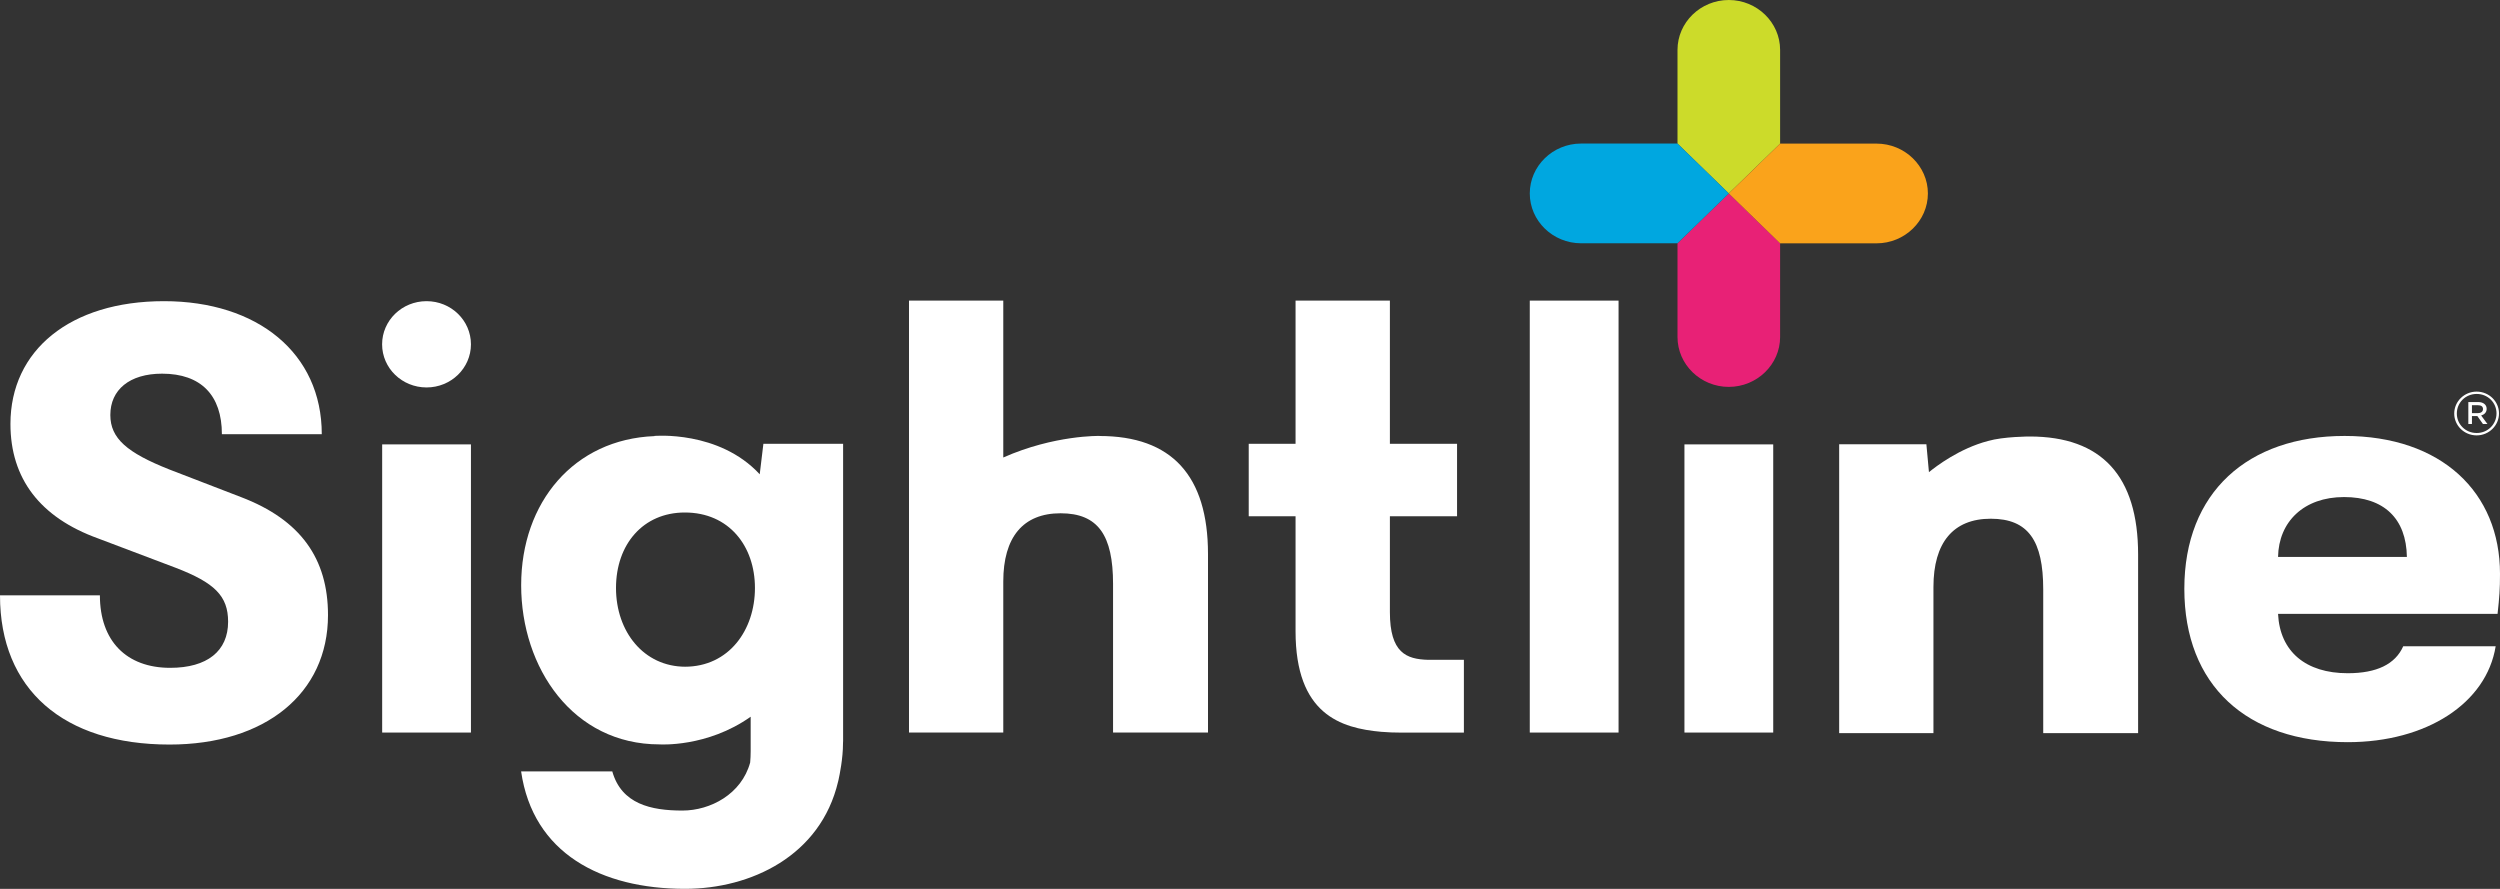
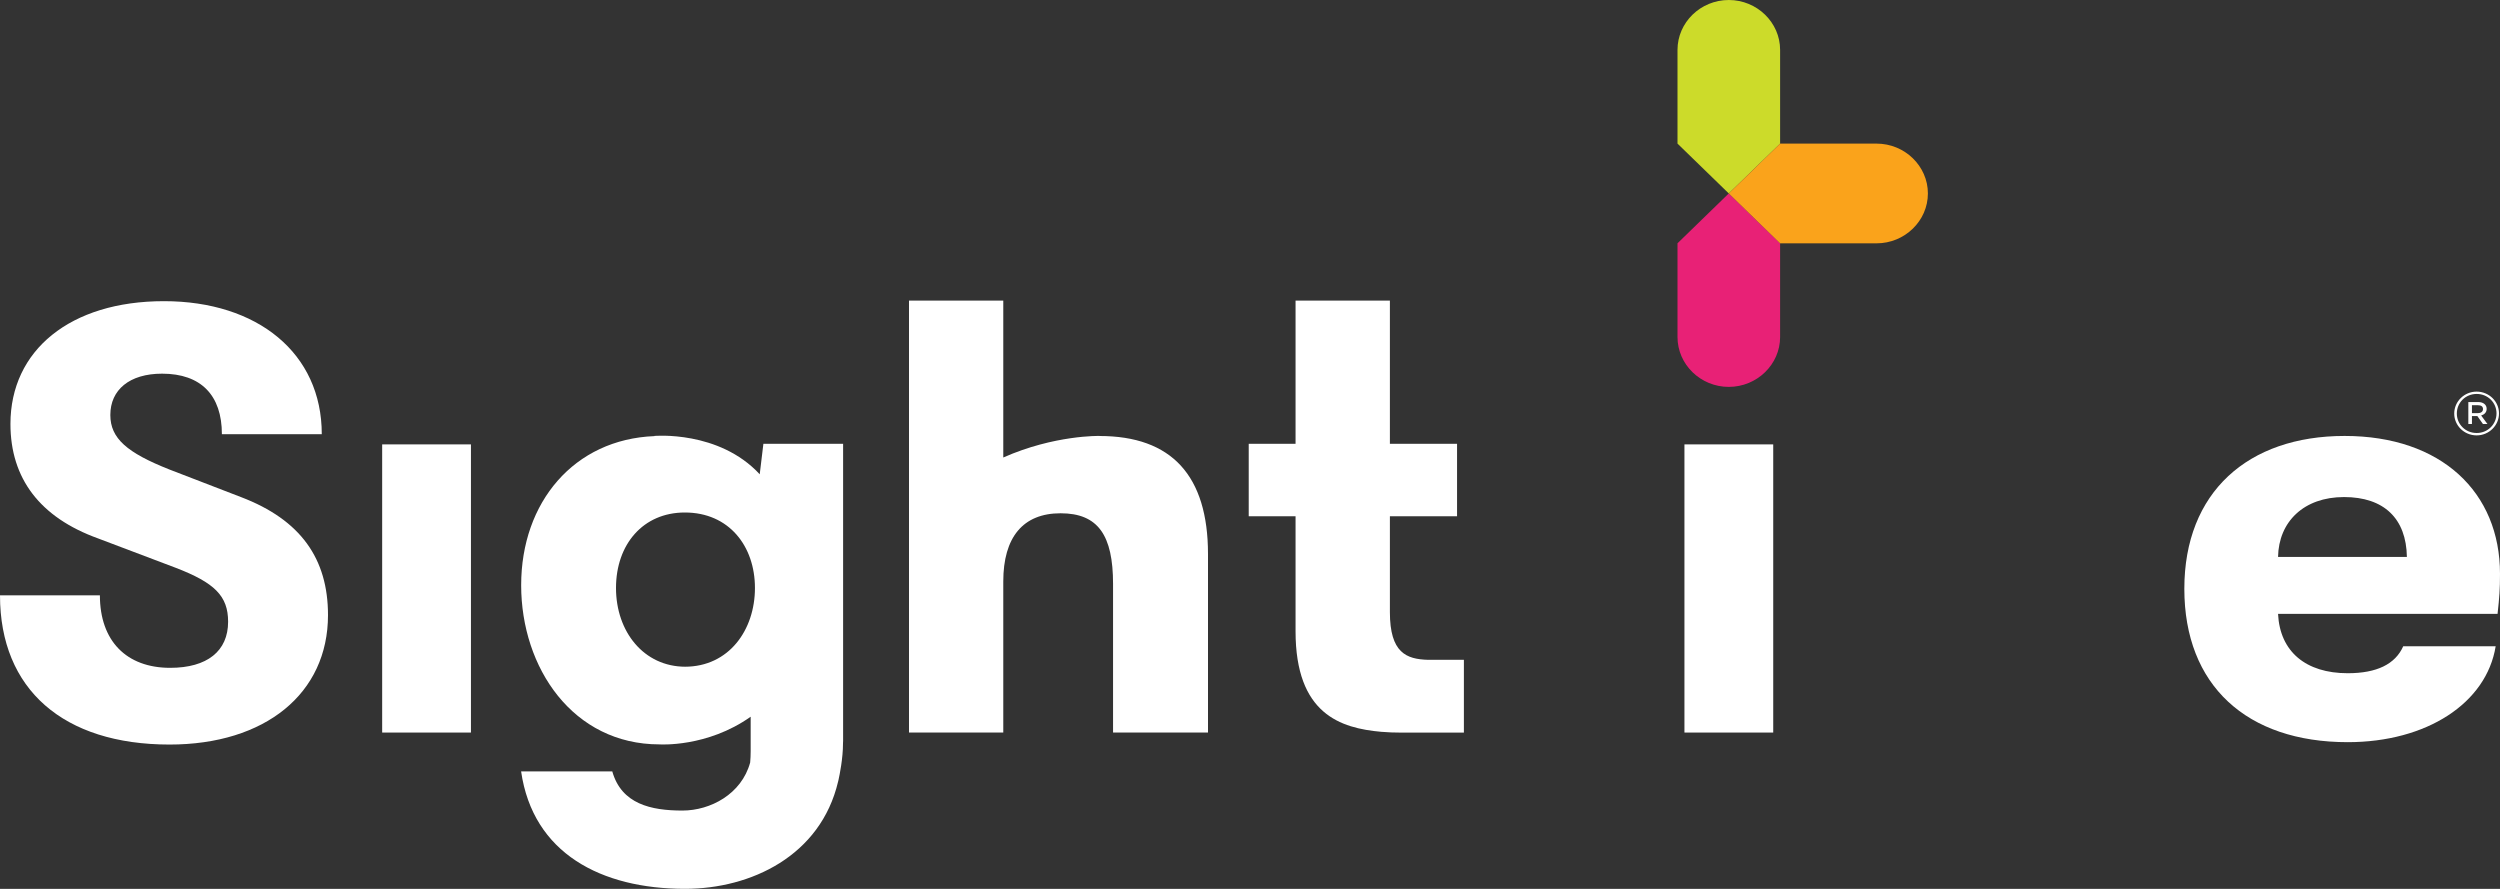
<svg xmlns="http://www.w3.org/2000/svg" width="45" height="16" viewBox="0 0 45 16" fill="none">
  <rect x="0" y="0" width="45" height="16" fill="#333333" stroke="none" />
  <g clip-path="url(#clip0_1_2143)">
    <path d="M44.603 7.436C44.661 7.436 44.694 7.407 44.694 7.363C44.694 7.316 44.66 7.294 44.603 7.294H44.495V7.436H44.603ZM44.429 7.237H44.61C44.693 7.237 44.76 7.28 44.76 7.359C44.76 7.424 44.716 7.463 44.661 7.479L44.774 7.632H44.693L44.592 7.489H44.495V7.632H44.43V7.238L44.429 7.237ZM44.937 7.443V7.44C44.937 7.249 44.783 7.091 44.58 7.091C44.377 7.091 44.223 7.25 44.223 7.442V7.444C44.223 7.636 44.377 7.794 44.58 7.794C44.783 7.794 44.937 7.634 44.937 7.443ZM44.176 7.445V7.443C44.176 7.228 44.355 7.049 44.579 7.049C44.803 7.049 44.982 7.227 44.982 7.44V7.443C44.982 7.657 44.803 7.837 44.579 7.837C44.355 7.837 44.176 7.659 44.176 7.445Z" fill="white" />
    <path d="M0 10.716H1.798C1.798 11.536 2.275 12.021 3.063 12.021C3.729 12.021 4.106 11.72 4.106 11.191C4.106 10.727 3.862 10.489 3.162 10.22L1.764 9.691C0.72 9.314 0.188 8.613 0.188 7.631C0.188 6.305 1.264 5.421 2.951 5.421C4.638 5.421 5.792 6.359 5.792 7.815H3.994C3.994 7.114 3.617 6.726 2.918 6.726C2.33 6.726 1.986 7.017 1.986 7.47C1.986 7.891 2.286 8.149 3.052 8.452L4.339 8.948C5.415 9.358 5.904 10.059 5.904 11.072C5.904 12.485 4.772 13.402 3.052 13.402C1.142 13.402 0 12.41 0 10.717" fill="white" />
    <path d="M8.477 7.999H6.879V13.186H8.477V7.999Z" fill="white" />
-     <path d="M29.134 5.411H27.536V13.186H29.134V5.411Z" fill="white" />
    <path d="M31.918 7.999H30.32V13.186H31.918V7.999Z" fill="white" />
    <path d="M43.324 10.025C43.313 9.335 42.914 8.947 42.192 8.947C41.471 8.947 41.016 9.389 41.005 10.025H43.324ZM44.956 11.05H41.005C41.038 11.729 41.504 12.118 42.259 12.118C42.78 12.118 43.114 11.957 43.258 11.633H44.922C44.756 12.658 43.679 13.359 42.259 13.359C40.438 13.359 39.318 12.334 39.318 10.598C39.318 8.862 40.461 7.847 42.203 7.847C43.946 7.847 45 8.862 45 10.328C45 10.608 44.989 10.749 44.956 11.05Z" fill="white" />
    <path d="M31.118 3.482L32.042 2.585V0.898C32.042 0.404 31.626 0 31.118 0C30.61 0 30.195 0.404 30.195 0.898V2.585L31.118 3.482Z" fill="#CCDB2A" />
    <path d="M32.042 4.379V6.066C32.042 6.56 31.626 6.964 31.118 6.964C30.61 6.964 30.195 6.56 30.195 6.066V4.379L31.118 3.482L32.042 4.379Z" fill="#E82176" />
-     <path d="M30.195 4.379H28.459C27.951 4.379 27.536 3.975 27.536 3.482C27.536 2.988 27.951 2.584 28.459 2.584H30.195L31.119 3.482L30.195 4.379Z" fill="#00A7E0" />
    <path d="M31.118 3.482L32.042 4.38H33.778C34.286 4.38 34.702 3.976 34.702 3.482C34.702 2.989 34.286 2.585 33.778 2.585H32.042L31.118 3.482Z" fill="#FAA31B" />
    <path d="M25.869 11.877H25.708C25.314 11.866 25.018 11.751 25.018 11.018V9.293H26.227V7.988H25.018V5.411H23.32V7.988H22.477V9.293H23.32V11.363C23.32 12.855 24.131 13.108 24.866 13.173C24.987 13.183 25.106 13.187 25.218 13.187H26.35V11.877H25.869Z" fill="white" />
    <path d="M19.791 7.847C19.791 7.847 18.981 7.827 18.059 8.235V5.411H16.362V13.186H18.059V10.468C18.059 9.67 18.414 9.239 19.091 9.239C19.768 9.239 20.035 9.638 20.035 10.511V13.186H21.744V9.973C21.744 8.56 21.088 7.848 19.791 7.848" fill="white" />
-     <path d="M8.477 6.198C8.477 6.626 8.12 6.974 7.678 6.974C7.236 6.974 6.878 6.627 6.878 6.198C6.878 5.768 7.236 5.421 7.678 5.421C8.12 5.421 8.477 5.768 8.477 6.198Z" fill="white" />
-     <path d="M36.533 7.857C36.533 7.857 36.064 7.857 35.783 7.938C35.272 8.072 34.85 8.393 34.721 8.499L34.675 7.997H33.105V13.196H34.802V10.566C34.802 9.768 35.157 9.337 35.834 9.337C36.511 9.337 36.778 9.736 36.778 10.609V13.196H38.486V9.981C38.486 8.569 37.831 7.857 36.534 7.857" fill="white" />
    <path d="M12.338 12.001C11.588 12.001 11.088 11.37 11.088 10.584C11.088 9.797 11.577 9.225 12.327 9.225C13.121 9.225 13.589 9.829 13.589 10.584C13.589 11.339 13.121 12.001 12.327 12.001M15.177 7.988H13.741L13.675 8.537C12.94 7.742 11.777 7.847 11.777 7.847L11.781 7.85C10.333 7.906 9.381 9.04 9.381 10.533C9.381 12.025 10.316 13.399 11.871 13.399C11.871 13.399 12.726 13.458 13.512 12.901V13.52C13.512 13.593 13.509 13.66 13.503 13.725C13.348 14.294 12.787 14.59 12.284 14.59C11.718 14.59 11.187 14.473 11.021 13.885H9.38C9.592 15.359 10.82 15.999 12.33 15.999C13.516 15.999 14.771 15.406 15.086 14.068C15.086 14.068 15.089 14.058 15.093 14.039C15.114 13.944 15.174 13.651 15.174 13.382C15.174 13.378 15.174 13.377 15.174 13.374C15.174 13.361 15.176 13.349 15.176 13.337V7.987L15.177 7.988Z" fill="white" />
  </g>
  <defs>
    <clipPath id="clip0_1_2143">
      <rect width="45" height="16" fill="white" />
    </clipPath>
  </defs>
</svg>